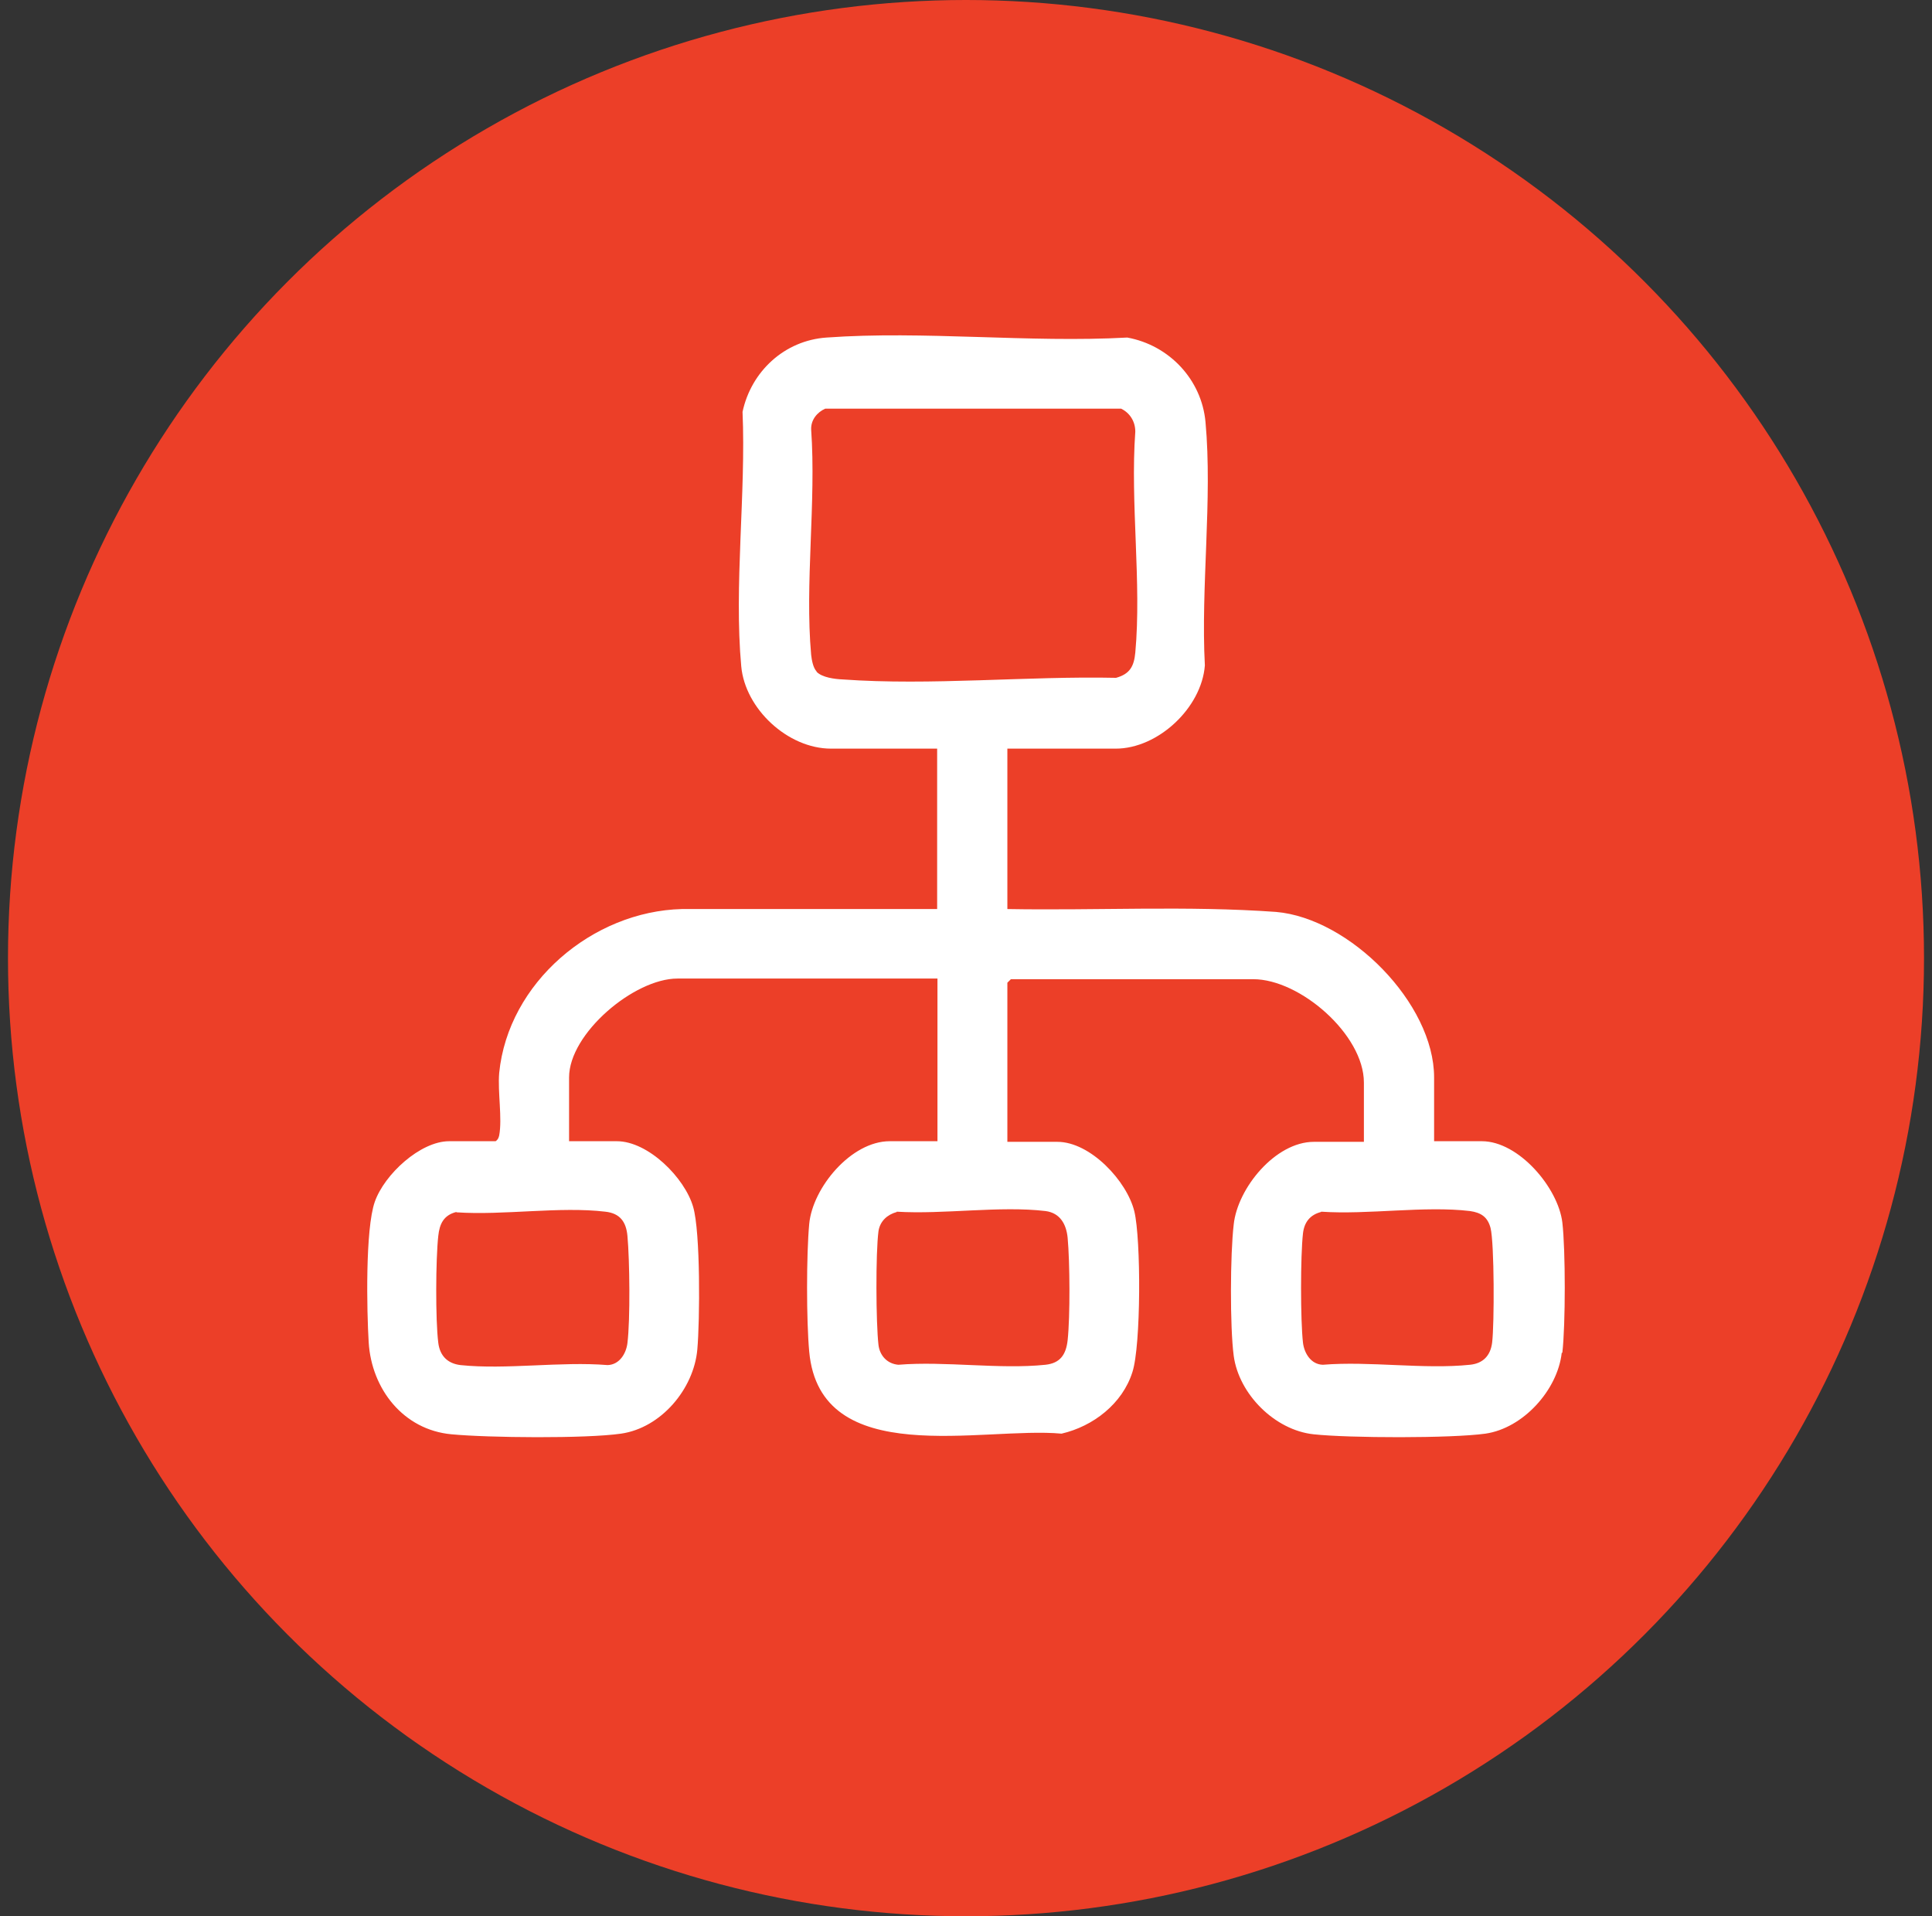
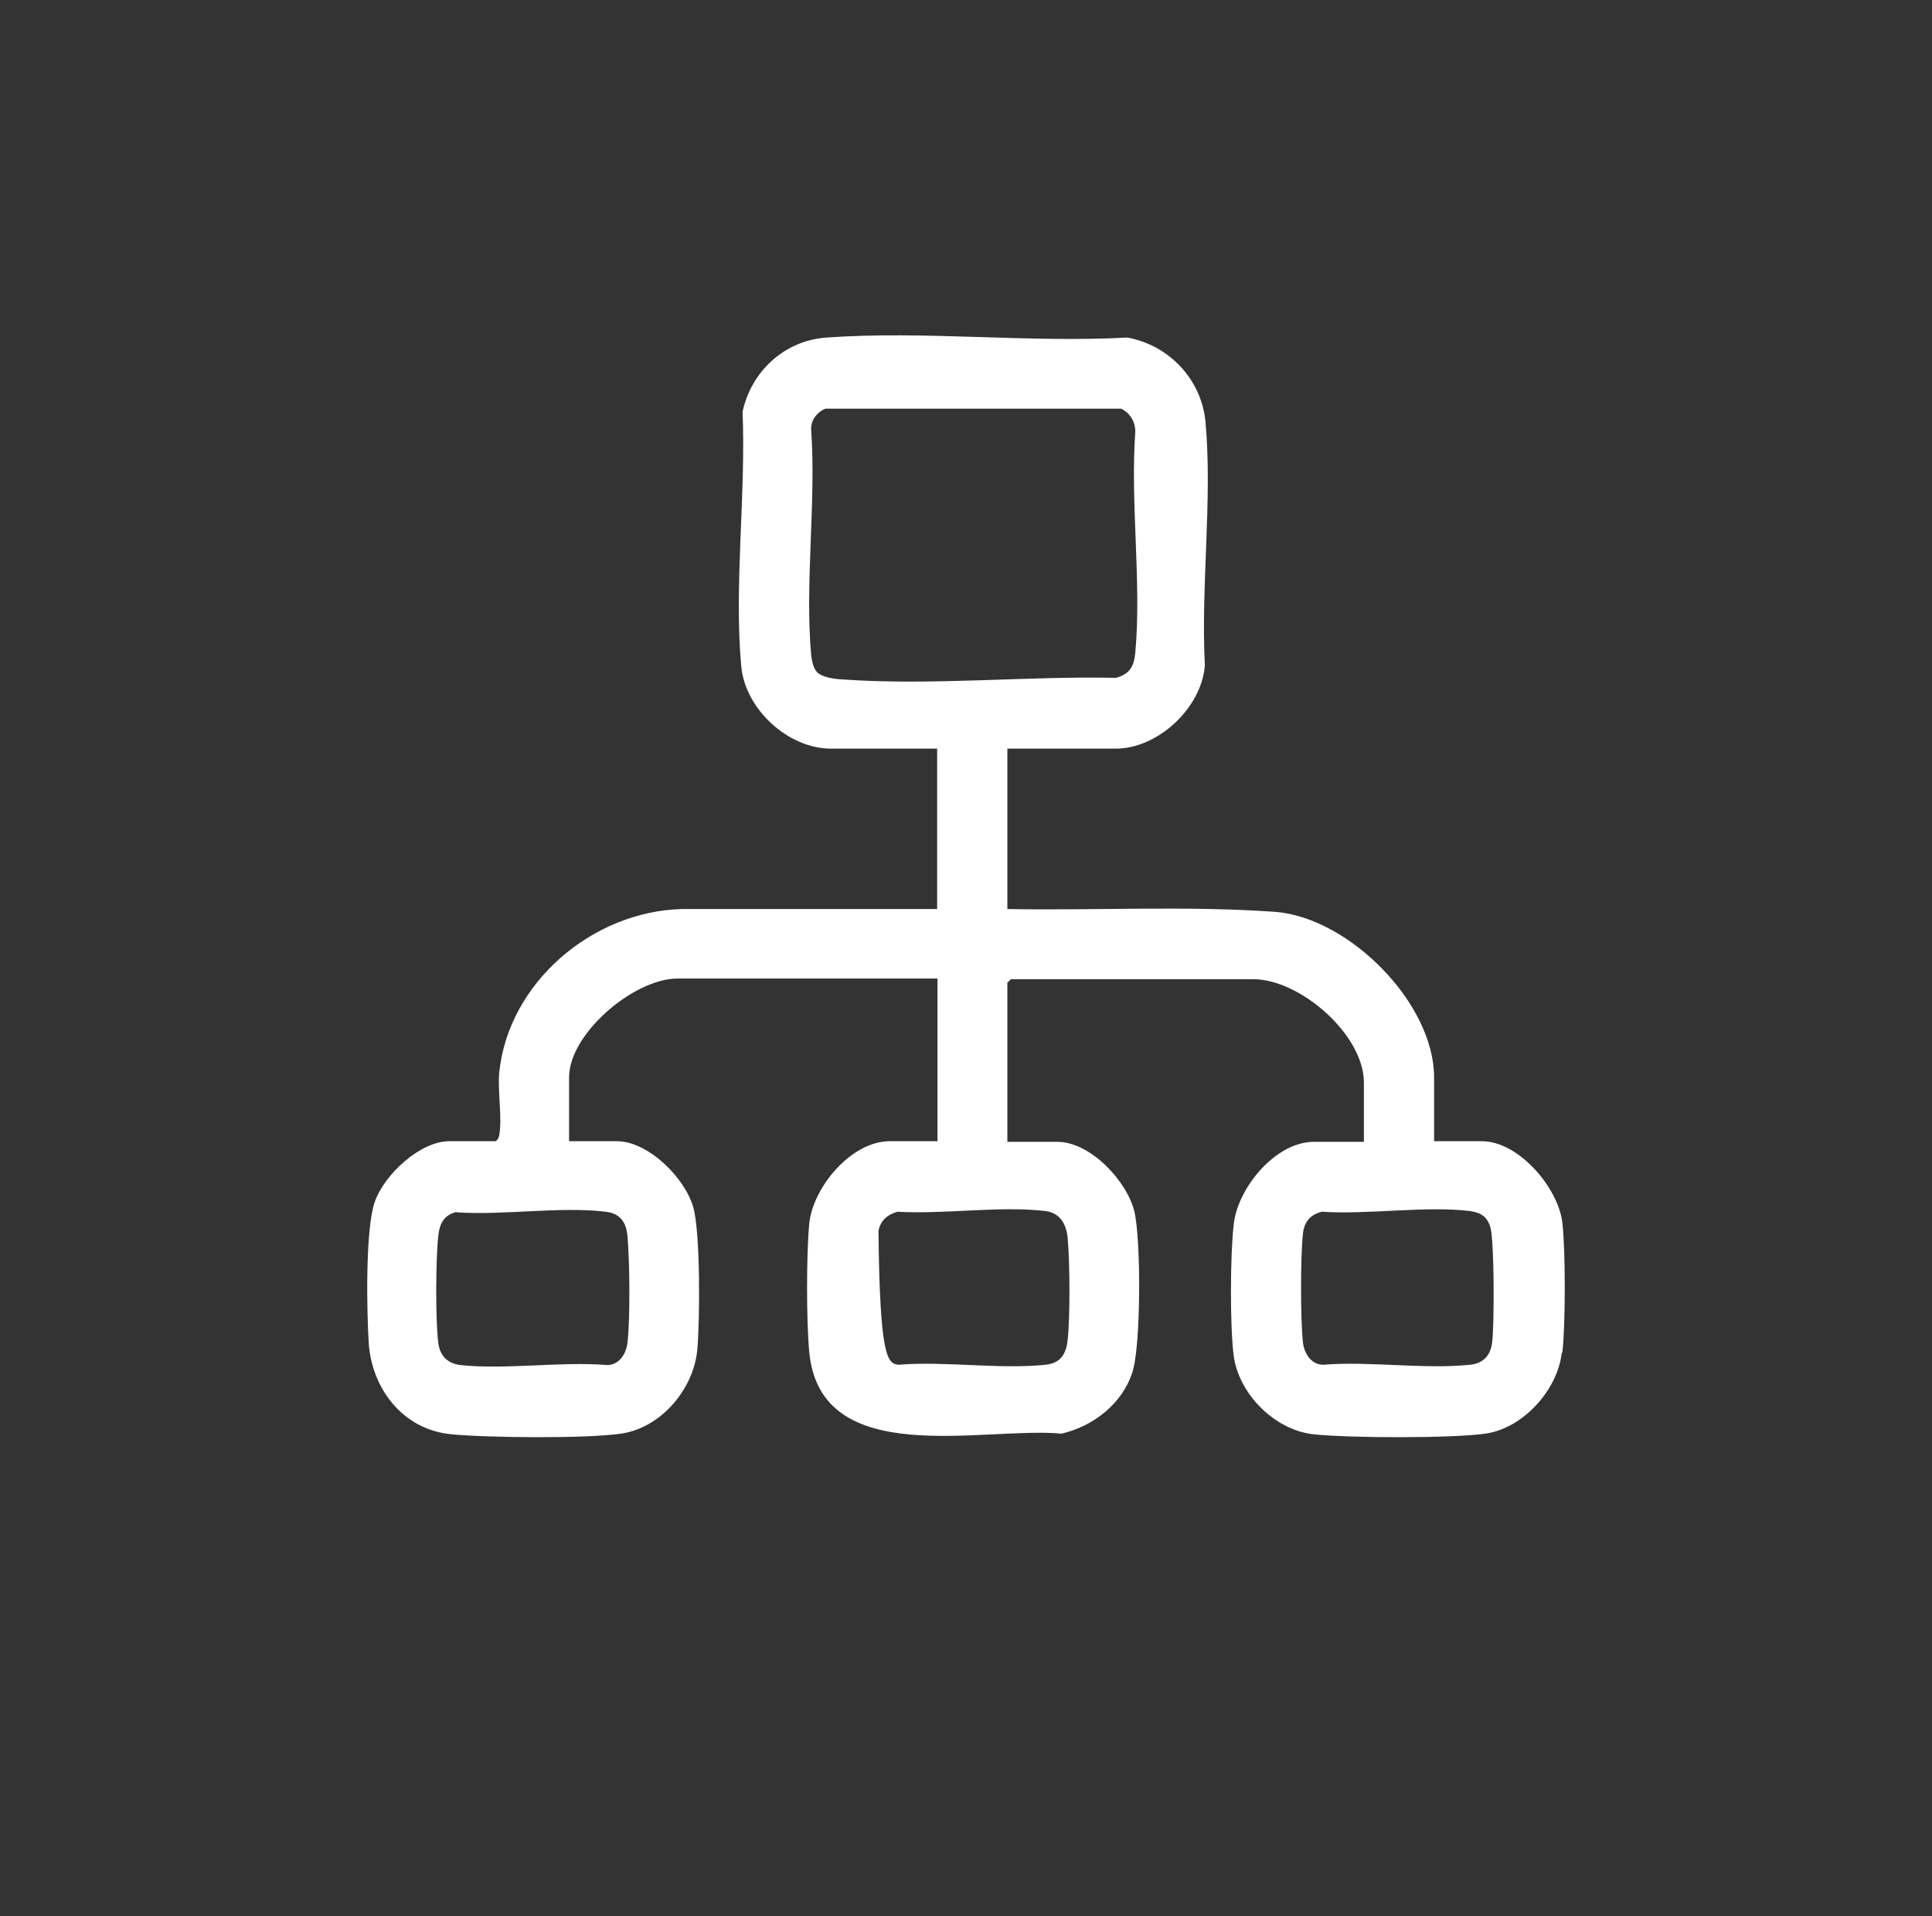
<svg xmlns="http://www.w3.org/2000/svg" width="121" height="120" viewBox="0 0 121 120" fill="none">
  <rect x="0" y="0" width="121" height="120" fill="#333333" stroke="none" />
-   <circle cx="60.5" cy="60" r="60" fill="#EC3F28" />
-   <path d="M97.809 84.725C97.548 87.042 95.4 89.438 93.03 89.778C90.902 90.077 84.476 90.057 82.267 89.818C79.838 89.558 77.589 87.301 77.267 84.905C77.026 83.088 77.046 78.534 77.267 76.677C77.508 74.4 79.878 71.504 82.287 71.504H85.42V67.79C85.42 64.794 81.424 61.319 78.492 61.319H63.312L63.091 61.539V71.504H66.223C68.291 71.504 70.581 73.961 71.043 75.858C71.464 77.596 71.464 84.266 70.922 85.923C70.299 87.9 68.472 89.318 66.484 89.778C61.545 89.318 51.364 92.094 50.681 84.645C50.501 82.688 50.501 78.594 50.681 76.637C50.902 74.36 53.312 71.465 55.721 71.465H58.713V61.279H42.428C39.718 61.279 35.641 64.715 35.641 67.47V71.465H38.633C40.601 71.465 42.89 73.761 43.412 75.579C43.874 77.156 43.834 82.688 43.673 84.505C43.453 86.982 41.404 89.418 38.894 89.778C36.685 90.097 30.581 90.037 28.272 89.818C25.26 89.538 23.272 86.982 23.091 84.066C22.971 82.089 22.87 76.977 23.473 75.259C24.075 73.541 26.324 71.465 28.131 71.465H31.043C31.184 71.365 31.224 71.265 31.264 71.105C31.465 70.027 31.163 68.389 31.264 67.191C31.826 61.539 37.107 57.066 42.709 56.926H58.693V46.881H52.047C49.336 46.881 46.665 44.384 46.424 41.728C45.962 36.696 46.725 30.884 46.505 25.791C47.047 23.255 49.135 21.318 51.766 21.138C57.85 20.699 64.456 21.478 70.601 21.138C73.231 21.618 75.259 23.774 75.5 26.43C75.942 31.263 75.199 36.775 75.46 41.668C75.259 44.324 72.528 46.881 69.878 46.881H63.091V56.926C68.693 57.026 74.336 56.706 79.918 57.106C84.536 57.505 89.817 62.837 89.817 67.47V71.465H92.809C95.118 71.465 97.588 74.38 97.849 76.557C98.05 78.275 98.05 82.968 97.849 84.705L97.809 84.725ZM51.143 42.068C51.484 42.427 52.288 42.527 52.77 42.547C58.272 42.946 64.356 42.327 69.898 42.447C70.761 42.207 71.022 41.728 71.103 40.869C71.504 36.496 70.781 31.483 71.103 27.03C71.103 26.41 70.781 25.871 70.219 25.592H51.685C51.183 25.811 50.782 26.291 50.802 26.89C51.123 31.443 50.4 36.536 50.802 41.009C50.842 41.349 50.922 41.808 51.143 42.048V42.068ZM28.573 75.898C27.79 76.098 27.529 76.637 27.449 77.396C27.288 78.834 27.268 82.668 27.449 84.086C27.549 84.905 28.031 85.384 28.834 85.484C31.706 85.784 35.119 85.244 38.051 85.484C38.794 85.464 39.216 84.765 39.296 84.106C39.477 82.628 39.437 78.914 39.296 77.396C39.216 76.517 38.834 75.978 37.91 75.878C35.059 75.539 31.525 76.118 28.593 75.918L28.573 75.898ZM56.163 75.898C55.581 76.058 55.119 76.457 55.019 77.096C54.838 78.454 54.858 82.848 55.019 84.226C55.099 84.885 55.561 85.404 56.264 85.464C59.195 85.224 62.609 85.764 65.48 85.464C66.404 85.364 66.765 84.825 66.866 83.926C67.026 82.428 67.006 79.034 66.866 77.516C66.785 76.677 66.404 75.958 65.48 75.838C62.629 75.499 59.095 76.058 56.163 75.878V75.898ZM82.729 75.898C82.046 76.078 81.685 76.537 81.605 77.236C81.444 78.634 81.444 82.688 81.605 84.086C81.685 84.745 82.107 85.444 82.85 85.464C85.781 85.224 89.195 85.764 92.066 85.464C92.87 85.384 93.352 84.905 93.452 84.066C93.592 82.928 93.592 77.855 93.352 76.897C93.171 76.218 92.769 75.938 92.066 75.838C89.215 75.499 85.681 76.078 82.749 75.878L82.729 75.898Z" fill="white" />
+   <path d="M97.809 84.725C97.548 87.042 95.4 89.438 93.03 89.778C90.902 90.077 84.476 90.057 82.267 89.818C79.838 89.558 77.589 87.301 77.267 84.905C77.026 83.088 77.046 78.534 77.267 76.677C77.508 74.4 79.878 71.504 82.287 71.504H85.42V67.79C85.42 64.794 81.424 61.319 78.492 61.319H63.312L63.091 61.539V71.504H66.223C68.291 71.504 70.581 73.961 71.043 75.858C71.464 77.596 71.464 84.266 70.922 85.923C70.299 87.9 68.472 89.318 66.484 89.778C61.545 89.318 51.364 92.094 50.681 84.645C50.501 82.688 50.501 78.594 50.681 76.637C50.902 74.36 53.312 71.465 55.721 71.465H58.713V61.279H42.428C39.718 61.279 35.641 64.715 35.641 67.47V71.465H38.633C40.601 71.465 42.89 73.761 43.412 75.579C43.874 77.156 43.834 82.688 43.673 84.505C43.453 86.982 41.404 89.418 38.894 89.778C36.685 90.097 30.581 90.037 28.272 89.818C25.26 89.538 23.272 86.982 23.091 84.066C22.971 82.089 22.87 76.977 23.473 75.259C24.075 73.541 26.324 71.465 28.131 71.465H31.043C31.184 71.365 31.224 71.265 31.264 71.105C31.465 70.027 31.163 68.389 31.264 67.191C31.826 61.539 37.107 57.066 42.709 56.926H58.693V46.881H52.047C49.336 46.881 46.665 44.384 46.424 41.728C45.962 36.696 46.725 30.884 46.505 25.791C47.047 23.255 49.135 21.318 51.766 21.138C57.85 20.699 64.456 21.478 70.601 21.138C73.231 21.618 75.259 23.774 75.5 26.43C75.942 31.263 75.199 36.775 75.46 41.668C75.259 44.324 72.528 46.881 69.878 46.881H63.091V56.926C68.693 57.026 74.336 56.706 79.918 57.106C84.536 57.505 89.817 62.837 89.817 67.47V71.465H92.809C95.118 71.465 97.588 74.38 97.849 76.557C98.05 78.275 98.05 82.968 97.849 84.705L97.809 84.725ZM51.143 42.068C51.484 42.427 52.288 42.527 52.77 42.547C58.272 42.946 64.356 42.327 69.898 42.447C70.761 42.207 71.022 41.728 71.103 40.869C71.504 36.496 70.781 31.483 71.103 27.03C71.103 26.41 70.781 25.871 70.219 25.592H51.685C51.183 25.811 50.782 26.291 50.802 26.89C51.123 31.443 50.4 36.536 50.802 41.009C50.842 41.349 50.922 41.808 51.143 42.048V42.068ZM28.573 75.898C27.79 76.098 27.529 76.637 27.449 77.396C27.288 78.834 27.268 82.668 27.449 84.086C27.549 84.905 28.031 85.384 28.834 85.484C31.706 85.784 35.119 85.244 38.051 85.484C38.794 85.464 39.216 84.765 39.296 84.106C39.477 82.628 39.437 78.914 39.296 77.396C39.216 76.517 38.834 75.978 37.91 75.878C35.059 75.539 31.525 76.118 28.593 75.918L28.573 75.898ZM56.163 75.898C55.581 76.058 55.119 76.457 55.019 77.096C55.099 84.885 55.561 85.404 56.264 85.464C59.195 85.224 62.609 85.764 65.48 85.464C66.404 85.364 66.765 84.825 66.866 83.926C67.026 82.428 67.006 79.034 66.866 77.516C66.785 76.677 66.404 75.958 65.48 75.838C62.629 75.499 59.095 76.058 56.163 75.878V75.898ZM82.729 75.898C82.046 76.078 81.685 76.537 81.605 77.236C81.444 78.634 81.444 82.688 81.605 84.086C81.685 84.745 82.107 85.444 82.85 85.464C85.781 85.224 89.195 85.764 92.066 85.464C92.87 85.384 93.352 84.905 93.452 84.066C93.592 82.928 93.592 77.855 93.352 76.897C93.171 76.218 92.769 75.938 92.066 75.838C89.215 75.499 85.681 76.078 82.749 75.878L82.729 75.898Z" fill="white" />
</svg>